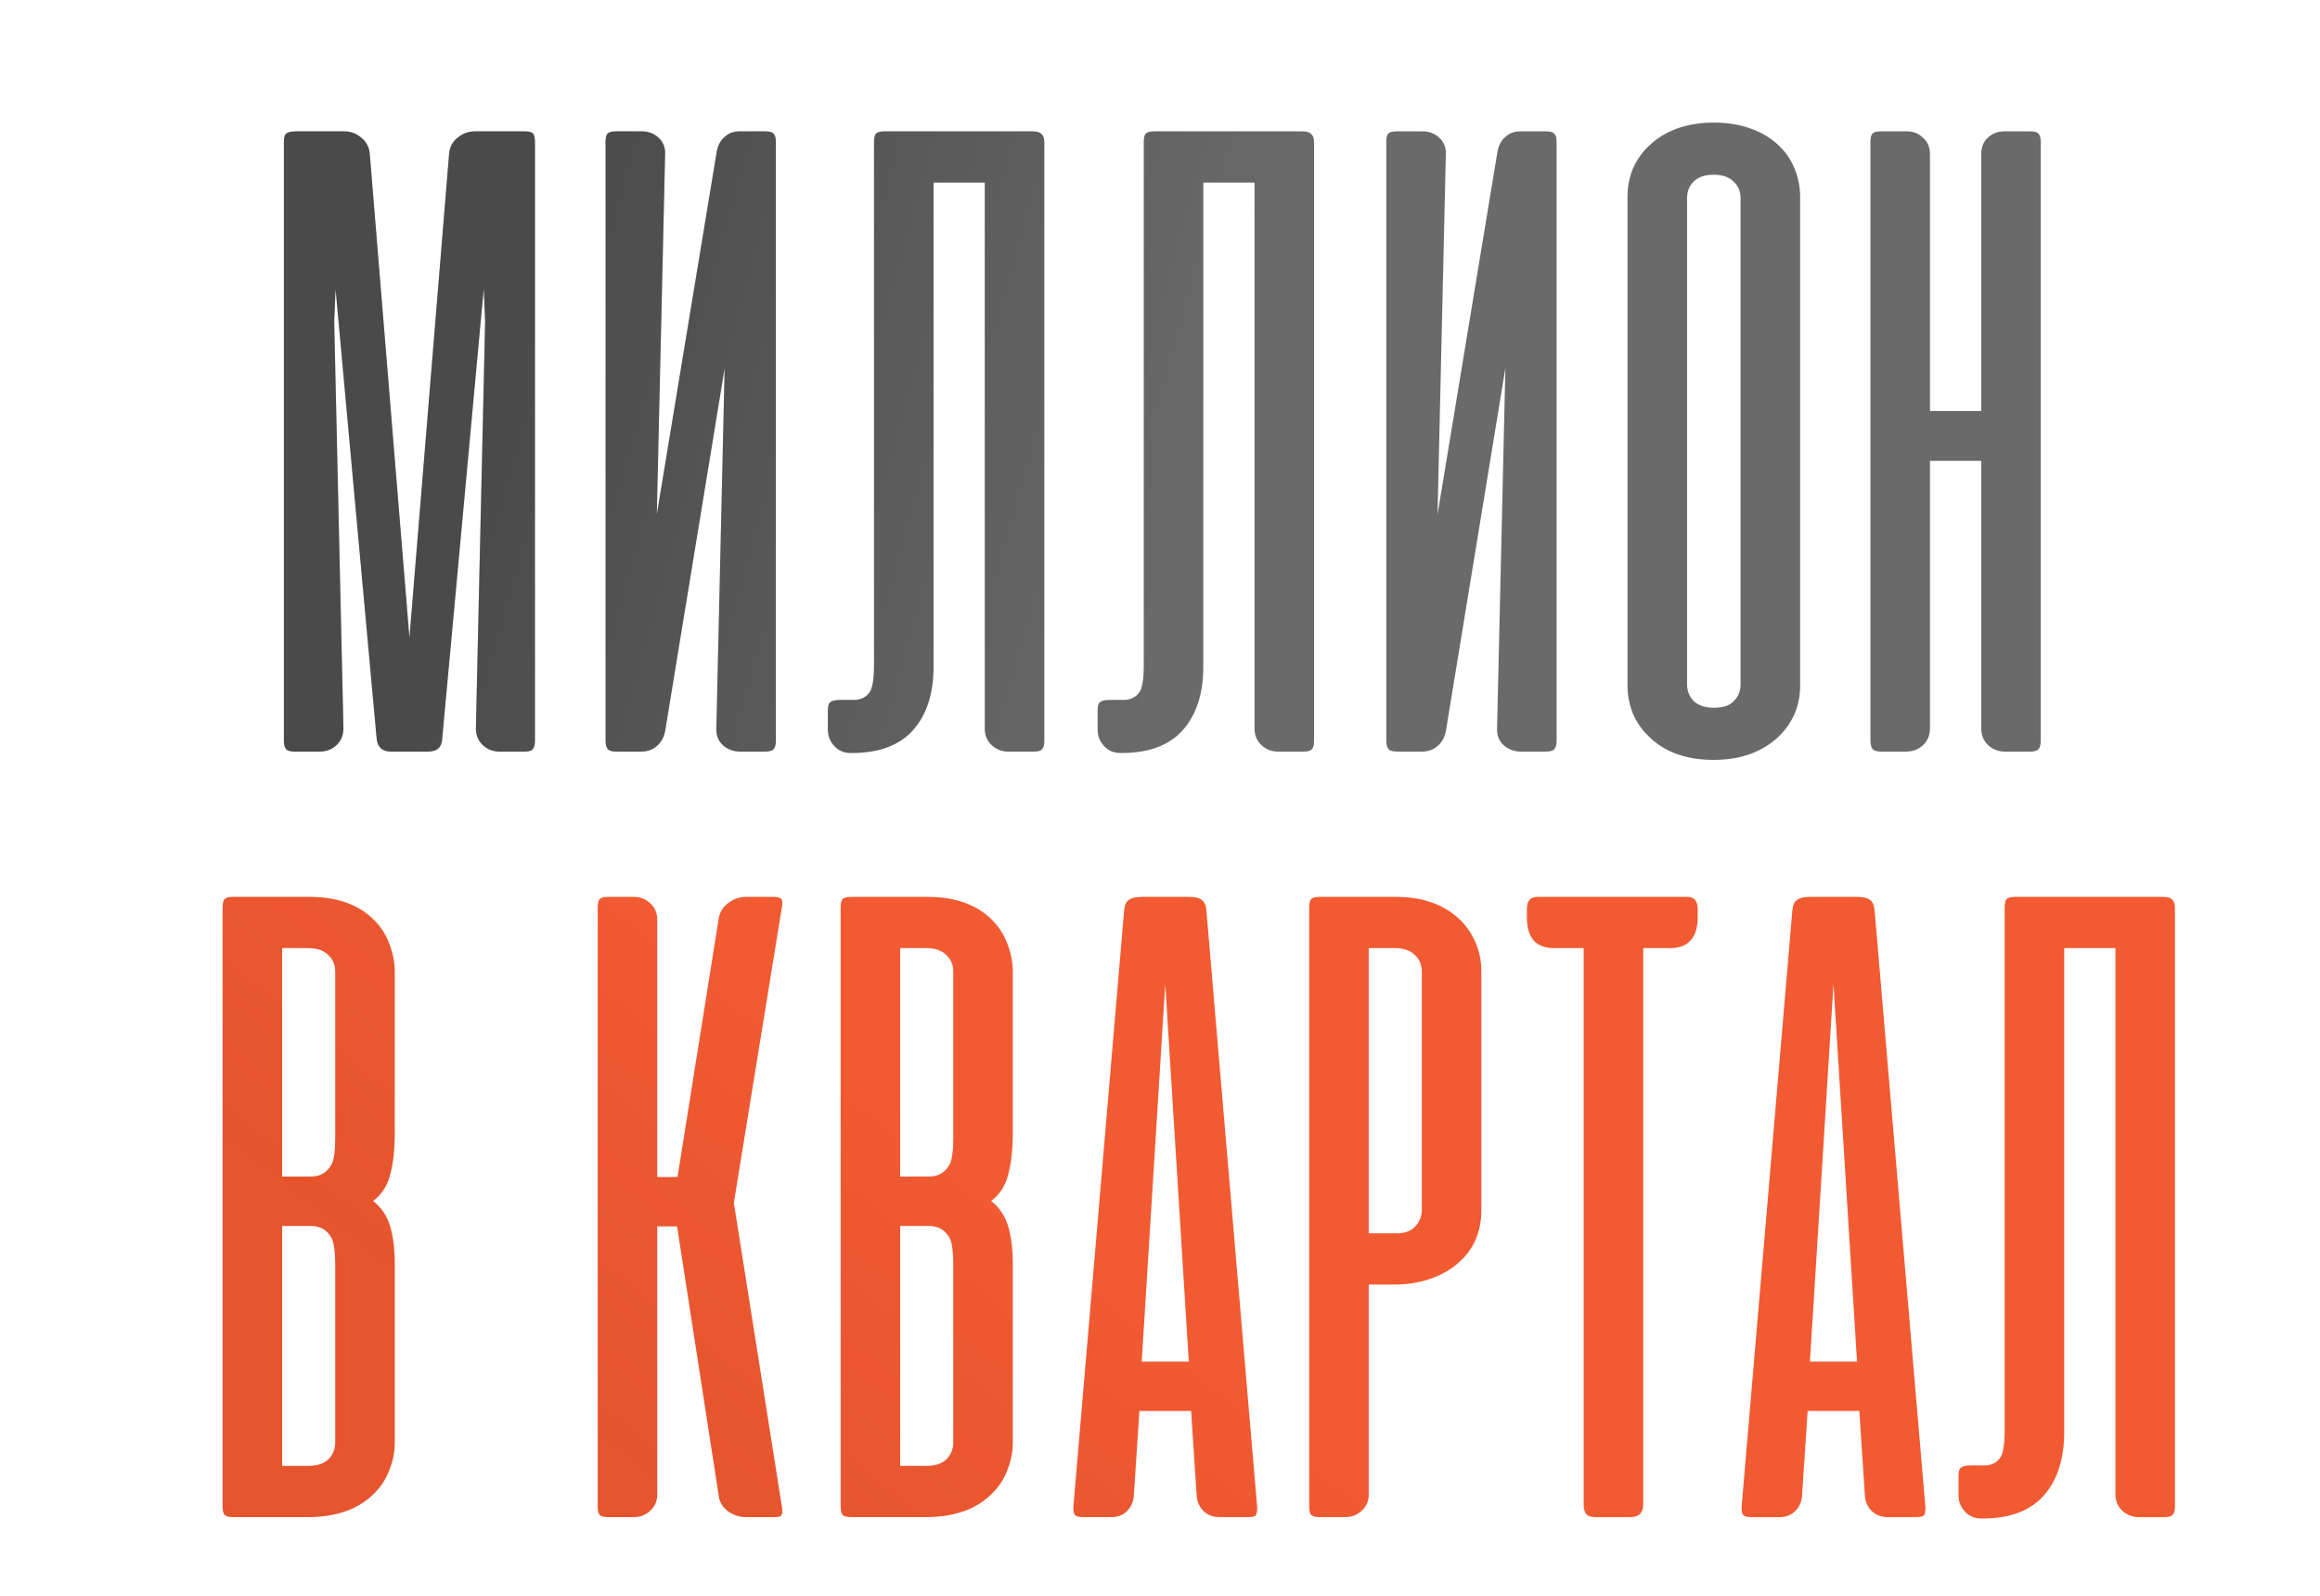
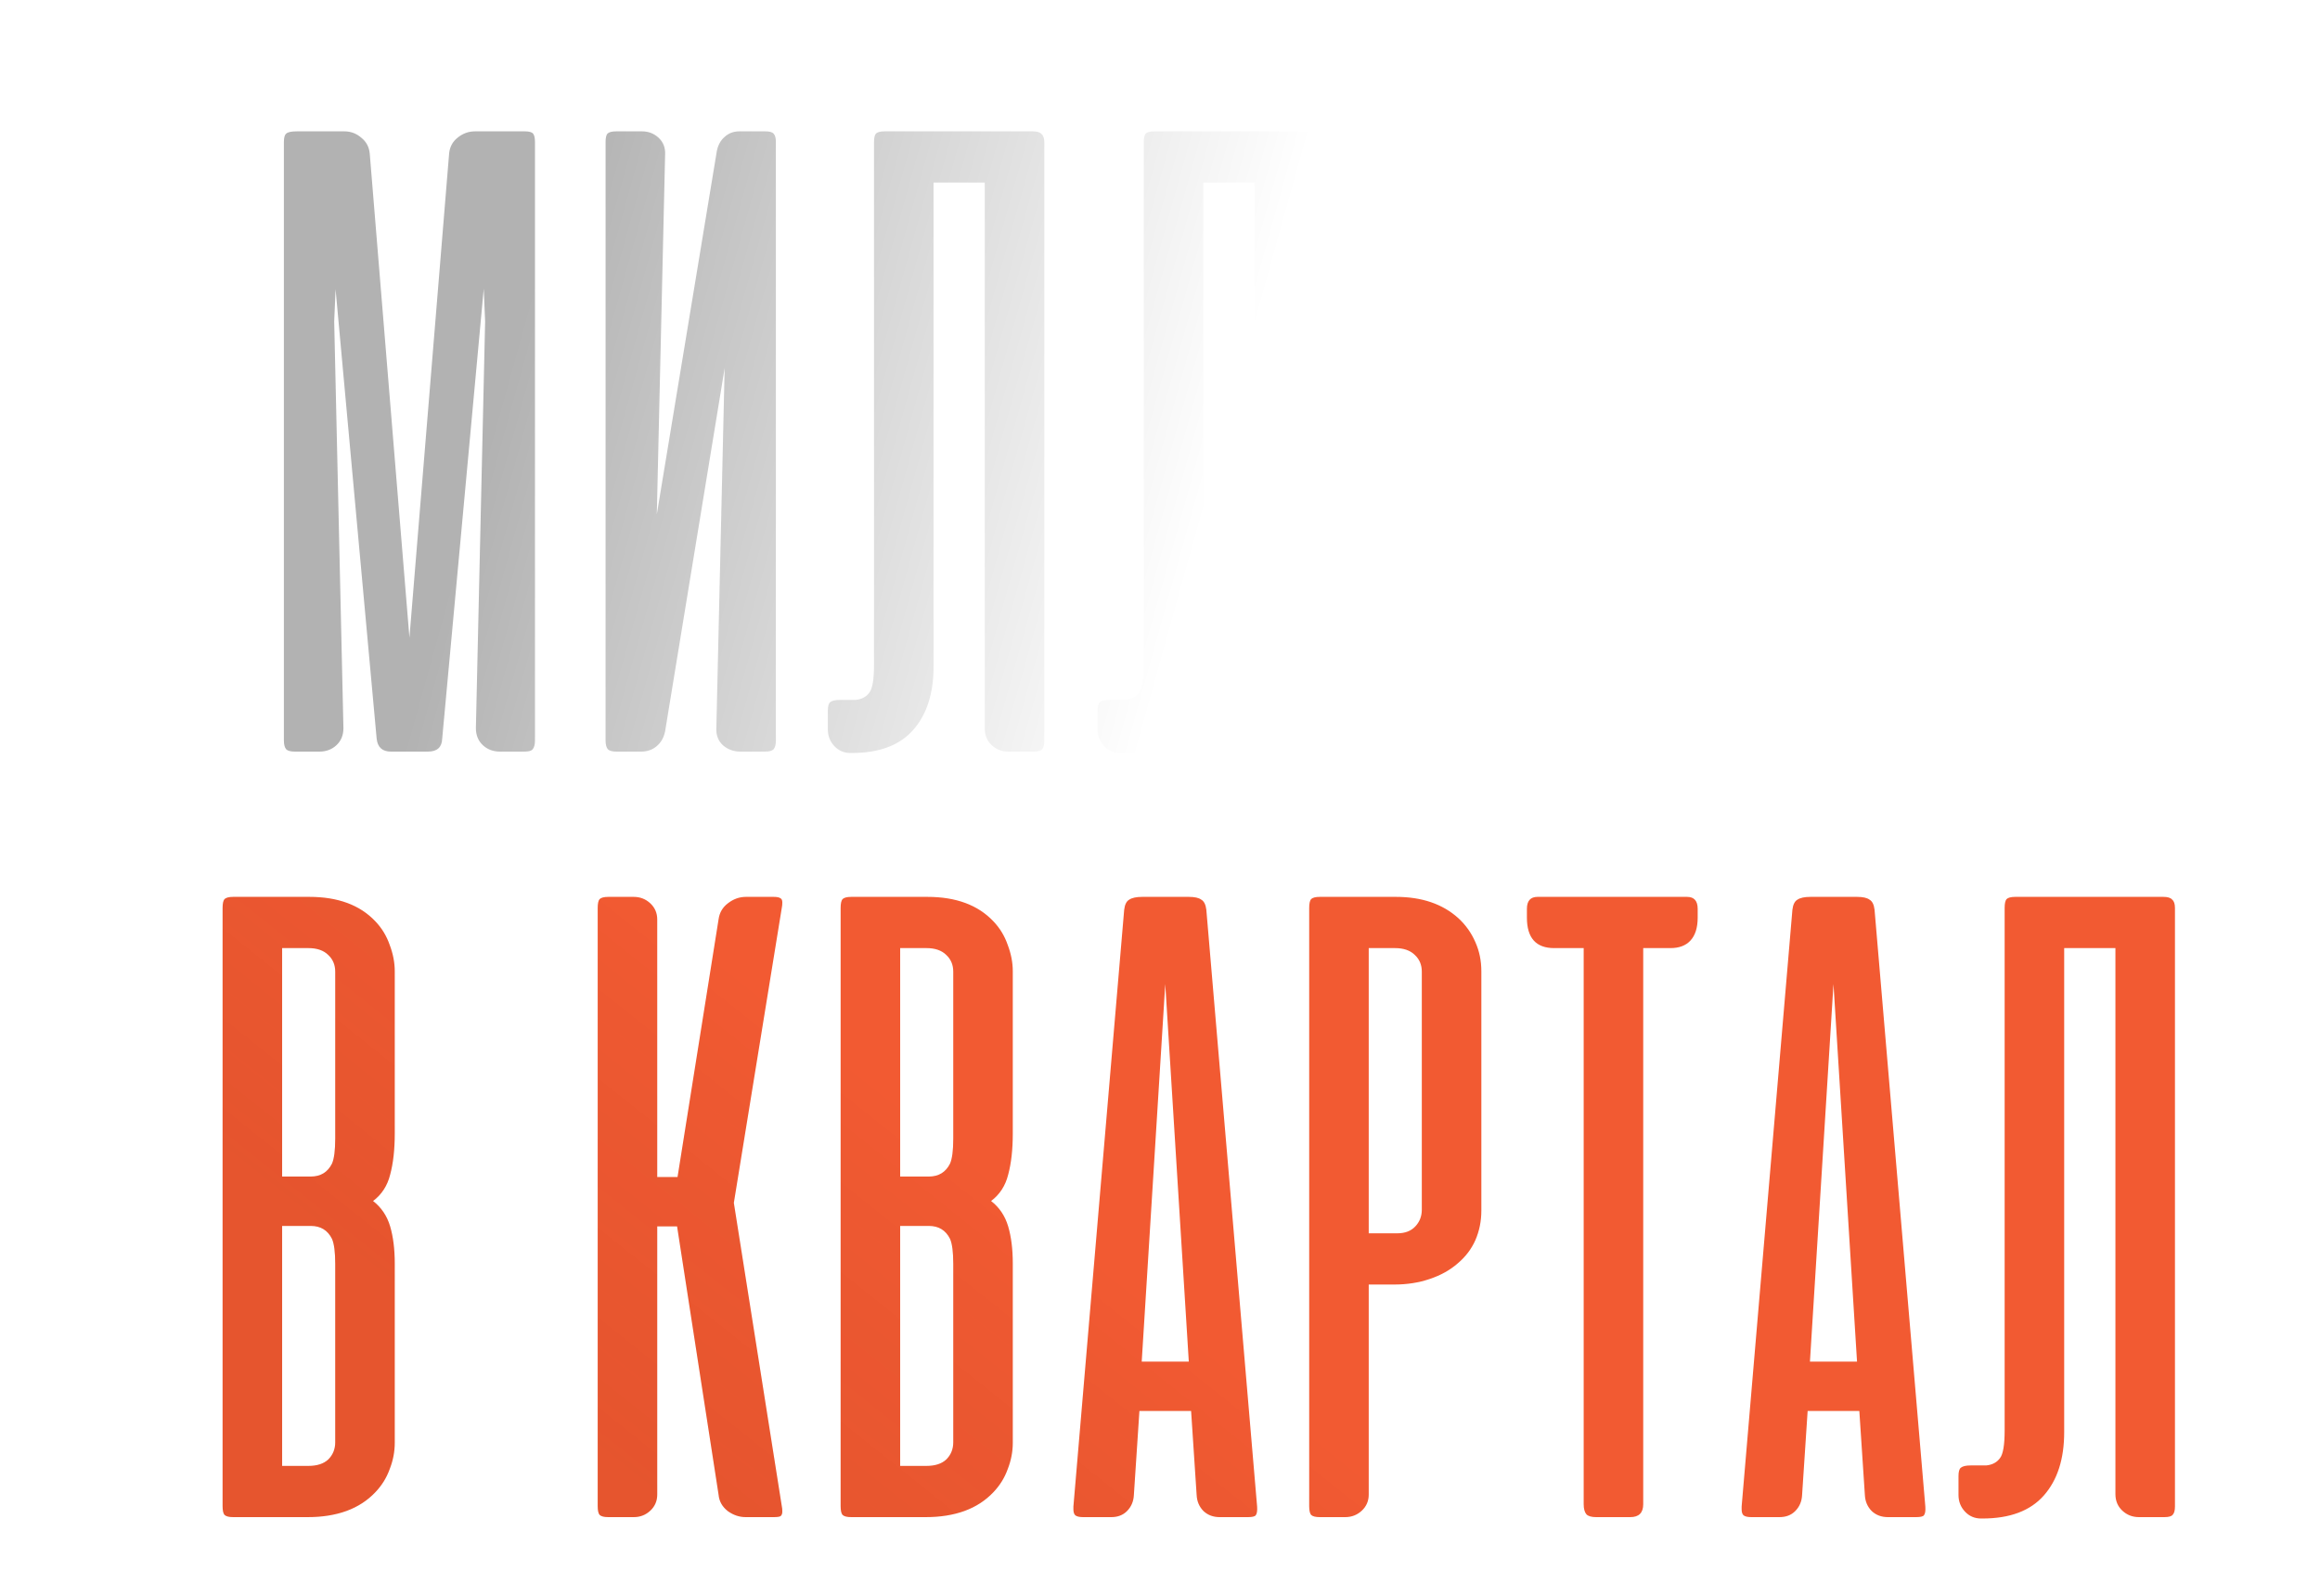
<svg xmlns="http://www.w3.org/2000/svg" width="500" height="344" viewBox="0 0 500 344" fill="none">
  <g clip-path="url(#clip0_207_405)">
-     <path d="M81.176 159.215C81.375 161.072 82.403 162 84.26 162H92.218C94.207 162 95.235 161.072 95.301 159.215L104.254 62.23L104.552 69.293L102.563 156.927C102.563 158.452 103.06 159.679 104.055 160.607C105.049 161.536 106.276 162 107.735 162H113.007C113.936 162 114.532 161.834 114.798 161.503C115.129 161.105 115.295 160.475 115.295 159.613V30.599C115.295 29.736 115.162 29.14 114.897 28.808C114.632 28.477 114.035 28.311 113.107 28.311H102.364C100.971 28.311 99.711 28.775 98.584 29.703C97.523 30.565 96.926 31.693 96.793 33.085L88.239 137.431L79.684 33.085C79.552 31.693 78.955 30.565 77.894 29.703C76.833 28.775 75.606 28.311 74.213 28.311H63.968C62.774 28.311 62.012 28.477 61.68 28.808C61.348 29.073 61.183 29.67 61.183 30.599V159.613C61.183 160.475 61.348 161.105 61.68 161.503C62.012 161.834 62.642 162 63.57 162H68.842C70.301 162 71.528 161.536 72.522 160.607C73.517 159.679 74.014 158.452 74.014 156.927L72.025 69.293L72.323 62.33L81.176 159.215ZM130.512 30.599C130.512 29.736 130.644 29.14 130.909 28.808C131.241 28.477 131.871 28.311 132.799 28.311H138.37C139.762 28.311 140.956 28.775 141.951 29.703C142.946 30.632 143.41 31.825 143.343 33.284L141.553 110.872L154.484 32.588C154.749 31.262 155.313 30.234 156.175 29.504C157.037 28.709 158.098 28.311 159.358 28.311H164.929C165.857 28.311 166.454 28.477 166.719 28.808C167.051 29.14 167.216 29.736 167.216 30.599V159.613C167.216 160.475 167.051 161.105 166.719 161.503C166.388 161.834 165.758 162 164.829 162H159.557C158.098 162 156.838 161.536 155.777 160.607C154.783 159.679 154.318 158.452 154.385 156.927L156.175 79.339L143.343 157.623C143.078 158.95 142.481 160.011 141.553 160.806C140.625 161.602 139.497 162 138.171 162H132.899C131.971 162 131.341 161.834 131.009 161.503C130.677 161.105 130.512 160.475 130.512 159.613V30.599ZM188.364 143.299C188.364 146.416 188.033 148.406 187.369 149.268C186.706 150.196 185.712 150.727 184.385 150.859H181.003C180.008 150.859 179.312 151.025 178.914 151.357C178.583 151.622 178.417 152.219 178.417 153.147V157.225C178.417 158.618 178.881 159.812 179.81 160.806C180.738 161.801 181.898 162.298 183.291 162.298H183.589C189.491 162.298 193.901 160.641 196.819 157.325C199.737 154.009 201.196 149.467 201.196 143.697V39.352H212.237V157.026C212.237 158.485 212.735 159.679 213.729 160.607C214.724 161.536 215.918 162 217.31 162H222.781C223.71 162 224.306 161.834 224.572 161.503C224.903 161.171 225.069 160.574 225.069 159.712V30.698C225.069 29.836 224.87 29.239 224.472 28.907C224.141 28.51 223.511 28.311 222.582 28.311H190.652C189.724 28.311 189.094 28.477 188.762 28.808C188.497 29.14 188.364 29.77 188.364 30.698V143.299ZM246.503 143.299C246.503 146.416 246.171 148.406 245.508 149.268C244.845 150.196 243.85 150.727 242.524 150.859H239.142C238.147 150.859 237.451 151.025 237.053 151.357C236.721 151.622 236.555 152.219 236.555 153.147V157.225C236.555 158.618 237.02 159.812 237.948 160.806C238.876 161.801 240.037 162.298 241.429 162.298H241.728C247.63 162.298 252.04 160.641 254.958 157.325C257.875 154.009 259.334 149.467 259.334 143.697V39.352H270.376V157.026C270.376 158.485 270.873 159.679 271.868 160.607C272.862 161.536 274.056 162 275.449 162H280.92C281.848 162 282.445 161.834 282.71 161.503C283.042 161.171 283.207 160.574 283.207 159.712V30.698C283.207 29.836 283.008 29.239 282.611 28.907C282.279 28.51 281.649 28.311 280.721 28.311H248.79C247.862 28.311 247.232 28.477 246.9 28.808C246.635 29.14 246.503 29.77 246.503 30.698V143.299ZM298.772 30.599C298.772 29.736 298.905 29.14 299.17 28.808C299.502 28.477 300.132 28.311 301.06 28.311H306.63C308.023 28.311 309.217 28.775 310.211 29.703C311.206 30.632 311.67 31.825 311.604 33.284L309.813 110.872L322.745 32.588C323.01 31.262 323.574 30.234 324.436 29.504C325.298 28.709 326.359 28.311 327.619 28.311H333.189C334.118 28.311 334.714 28.477 334.98 28.808C335.311 29.14 335.477 29.736 335.477 30.599V159.613C335.477 160.475 335.311 161.105 334.98 161.503C334.648 161.834 334.018 162 333.09 162H327.818C326.359 162 325.099 161.536 324.038 160.607C323.043 159.679 322.579 158.452 322.645 156.927L324.436 79.339L311.604 157.623C311.339 158.95 310.742 160.011 309.813 160.806C308.885 161.602 307.758 162 306.431 162H301.159C300.231 162 299.601 161.834 299.27 161.503C298.938 161.105 298.772 160.475 298.772 159.613V30.599ZM350.756 147.776C350.756 149.765 351.121 151.721 351.85 153.644C352.646 155.568 353.806 157.259 355.331 158.717C358.714 162.099 363.389 163.79 369.357 163.79C375.193 163.79 379.901 162.066 383.482 158.618C386.466 155.634 387.958 152.02 387.958 147.776V42.336C387.958 40.28 387.56 38.291 386.764 36.368C385.969 34.378 384.808 32.687 383.283 31.295C381.691 29.77 379.702 28.576 377.315 27.714C374.927 26.852 372.275 26.421 369.357 26.421C366.439 26.421 363.787 26.852 361.399 27.714C359.078 28.576 357.122 29.77 355.53 31.295C354.005 32.687 352.812 34.345 351.949 36.268C351.154 38.191 350.756 40.214 350.756 42.336V147.776ZM363.588 42.734C363.588 41.275 364.052 40.081 364.98 39.153C365.975 38.158 367.434 37.661 369.357 37.661C371.214 37.661 372.639 38.158 373.634 39.153C374.629 40.081 375.126 41.275 375.126 42.734V147.477C375.126 148.936 374.629 150.163 373.634 151.158C372.706 152.086 371.313 152.55 369.456 152.55C367.533 152.55 366.074 152.086 365.08 151.158C364.085 150.163 363.588 148.936 363.588 147.477V42.734ZM439.817 30.599C439.817 29.736 439.652 29.14 439.32 28.808C439.055 28.477 438.458 28.311 437.529 28.311H431.959C430.567 28.311 429.373 28.775 428.378 29.703C427.45 30.565 426.986 31.759 426.986 33.284V88.59H415.944V33.284C415.944 31.759 415.447 30.565 414.452 29.703C413.524 28.775 412.363 28.311 410.971 28.311H405.4C404.472 28.311 403.842 28.477 403.51 28.808C403.245 29.14 403.112 29.736 403.112 30.599V159.613C403.112 160.475 403.278 161.105 403.61 161.503C403.941 161.834 404.571 162 405.5 162H410.772C412.231 162 413.457 161.536 414.452 160.607C415.447 159.679 415.944 158.452 415.944 156.927V99.333H426.986V156.927C426.986 158.452 427.483 159.679 428.478 160.607C429.472 161.536 430.699 162 432.158 162H437.43C438.358 162 438.988 161.834 439.32 161.503C439.652 161.105 439.817 160.475 439.817 159.613V30.599Z" fill="#6A6A6A" />
    <path d="M81.176 159.215C81.375 161.072 82.403 162 84.26 162H92.218C94.207 162 95.235 161.072 95.301 159.215L104.254 62.23L104.552 69.293L102.563 156.927C102.563 158.452 103.06 159.679 104.055 160.607C105.049 161.536 106.276 162 107.735 162H113.007C113.936 162 114.532 161.834 114.798 161.503C115.129 161.105 115.295 160.475 115.295 159.613V30.599C115.295 29.736 115.162 29.14 114.897 28.808C114.632 28.477 114.035 28.311 113.107 28.311H102.364C100.971 28.311 99.711 28.775 98.584 29.703C97.523 30.565 96.926 31.693 96.793 33.085L88.239 137.431L79.684 33.085C79.552 31.693 78.955 30.565 77.894 29.703C76.833 28.775 75.606 28.311 74.213 28.311H63.968C62.774 28.311 62.012 28.477 61.68 28.808C61.348 29.073 61.183 29.67 61.183 30.599V159.613C61.183 160.475 61.348 161.105 61.68 161.503C62.012 161.834 62.642 162 63.57 162H68.842C70.301 162 71.528 161.536 72.522 160.607C73.517 159.679 74.014 158.452 74.014 156.927L72.025 69.293L72.323 62.33L81.176 159.215ZM130.512 30.599C130.512 29.736 130.644 29.14 130.909 28.808C131.241 28.477 131.871 28.311 132.799 28.311H138.37C139.762 28.311 140.956 28.775 141.951 29.703C142.946 30.632 143.41 31.825 143.343 33.284L141.553 110.872L154.484 32.588C154.749 31.262 155.313 30.234 156.175 29.504C157.037 28.709 158.098 28.311 159.358 28.311H164.929C165.857 28.311 166.454 28.477 166.719 28.808C167.051 29.14 167.216 29.736 167.216 30.599V159.613C167.216 160.475 167.051 161.105 166.719 161.503C166.388 161.834 165.758 162 164.829 162H159.557C158.098 162 156.838 161.536 155.777 160.607C154.783 159.679 154.318 158.452 154.385 156.927L156.175 79.339L143.343 157.623C143.078 158.95 142.481 160.011 141.553 160.806C140.625 161.602 139.497 162 138.171 162H132.899C131.971 162 131.341 161.834 131.009 161.503C130.677 161.105 130.512 160.475 130.512 159.613V30.599ZM188.364 143.299C188.364 146.416 188.033 148.406 187.369 149.268C186.706 150.196 185.712 150.727 184.385 150.859H181.003C180.008 150.859 179.312 151.025 178.914 151.357C178.583 151.622 178.417 152.219 178.417 153.147V157.225C178.417 158.618 178.881 159.812 179.81 160.806C180.738 161.801 181.898 162.298 183.291 162.298H183.589C189.491 162.298 193.901 160.641 196.819 157.325C199.737 154.009 201.196 149.467 201.196 143.697V39.352H212.237V157.026C212.237 158.485 212.735 159.679 213.729 160.607C214.724 161.536 215.918 162 217.31 162H222.781C223.71 162 224.306 161.834 224.572 161.503C224.903 161.171 225.069 160.574 225.069 159.712V30.698C225.069 29.836 224.87 29.239 224.472 28.907C224.141 28.51 223.511 28.311 222.582 28.311H190.652C189.724 28.311 189.094 28.477 188.762 28.808C188.497 29.14 188.364 29.77 188.364 30.698V143.299ZM246.503 143.299C246.503 146.416 246.171 148.406 245.508 149.268C244.845 150.196 243.85 150.727 242.524 150.859H239.142C238.147 150.859 237.451 151.025 237.053 151.357C236.721 151.622 236.555 152.219 236.555 153.147V157.225C236.555 158.618 237.02 159.812 237.948 160.806C238.876 161.801 240.037 162.298 241.429 162.298H241.728C247.63 162.298 252.04 160.641 254.958 157.325C257.875 154.009 259.334 149.467 259.334 143.697V39.352H270.376V157.026C270.376 158.485 270.873 159.679 271.868 160.607C272.862 161.536 274.056 162 275.449 162H280.92C281.848 162 282.445 161.834 282.71 161.503C283.042 161.171 283.207 160.574 283.207 159.712V30.698C283.207 29.836 283.008 29.239 282.611 28.907C282.279 28.51 281.649 28.311 280.721 28.311H248.79C247.862 28.311 247.232 28.477 246.9 28.808C246.635 29.14 246.503 29.77 246.503 30.698V143.299ZM298.772 30.599C298.772 29.736 298.905 29.14 299.17 28.808C299.502 28.477 300.132 28.311 301.06 28.311H306.63C308.023 28.311 309.217 28.775 310.211 29.703C311.206 30.632 311.67 31.825 311.604 33.284L309.813 110.872L322.745 32.588C323.01 31.262 323.574 30.234 324.436 29.504C325.298 28.709 326.359 28.311 327.619 28.311H333.189C334.118 28.311 334.714 28.477 334.98 28.808C335.311 29.14 335.477 29.736 335.477 30.599V159.613C335.477 160.475 335.311 161.105 334.98 161.503C334.648 161.834 334.018 162 333.09 162H327.818C326.359 162 325.099 161.536 324.038 160.607C323.043 159.679 322.579 158.452 322.645 156.927L324.436 79.339L311.604 157.623C311.339 158.95 310.742 160.011 309.813 160.806C308.885 161.602 307.758 162 306.431 162H301.159C300.231 162 299.601 161.834 299.27 161.503C298.938 161.105 298.772 160.475 298.772 159.613V30.599ZM350.756 147.776C350.756 149.765 351.121 151.721 351.85 153.644C352.646 155.568 353.806 157.259 355.331 158.717C358.714 162.099 363.389 163.79 369.357 163.79C375.193 163.79 379.901 162.066 383.482 158.618C386.466 155.634 387.958 152.02 387.958 147.776V42.336C387.958 40.28 387.56 38.291 386.764 36.368C385.969 34.378 384.808 32.687 383.283 31.295C381.691 29.77 379.702 28.576 377.315 27.714C374.927 26.852 372.275 26.421 369.357 26.421C366.439 26.421 363.787 26.852 361.399 27.714C359.078 28.576 357.122 29.77 355.53 31.295C354.005 32.687 352.812 34.345 351.949 36.268C351.154 38.191 350.756 40.214 350.756 42.336V147.776ZM363.588 42.734C363.588 41.275 364.052 40.081 364.98 39.153C365.975 38.158 367.434 37.661 369.357 37.661C371.214 37.661 372.639 38.158 373.634 39.153C374.629 40.081 375.126 41.275 375.126 42.734V147.477C375.126 148.936 374.629 150.163 373.634 151.158C372.706 152.086 371.313 152.55 369.456 152.55C367.533 152.55 366.074 152.086 365.08 151.158C364.085 150.163 363.588 148.936 363.588 147.477V42.734ZM439.817 30.599C439.817 29.736 439.652 29.14 439.32 28.808C439.055 28.477 438.458 28.311 437.529 28.311H431.959C430.567 28.311 429.373 28.775 428.378 29.703C427.45 30.565 426.986 31.759 426.986 33.284V88.59H415.944V33.284C415.944 31.759 415.447 30.565 414.452 29.703C413.524 28.775 412.363 28.311 410.971 28.311H405.4C404.472 28.311 403.842 28.477 403.51 28.808C403.245 29.14 403.112 29.736 403.112 30.599V159.613C403.112 160.475 403.278 161.105 403.61 161.503C403.941 161.834 404.571 162 405.5 162H410.772C412.231 162 413.457 161.536 414.452 160.607C415.447 159.679 415.944 158.452 415.944 156.927V99.333H426.986V156.927C426.986 158.452 427.483 159.679 428.478 160.607C429.472 161.536 430.699 162 432.158 162H437.43C438.358 162 438.988 161.834 439.32 161.503C439.652 161.105 439.817 160.475 439.817 159.613V30.599Z" fill="url(#paint0_linear_207_405)" fill-opacity="0.3" />
    <path d="M66.276 327C72.642 327 77.516 325.21 80.898 321.629C82.29 320.17 83.318 318.512 83.981 316.655C84.711 314.798 85.076 312.908 85.076 310.985V272.291C85.076 269.24 84.744 266.588 84.081 264.333C83.418 262.078 82.191 260.255 80.4 258.862C82.257 257.47 83.484 255.58 84.081 253.192C84.744 250.739 85.076 247.788 85.076 244.339V209.326C85.076 207.469 84.711 205.579 83.981 203.656C83.318 201.733 82.29 200.042 80.898 198.583C77.582 195.068 72.841 193.311 66.674 193.311H50.261C49.332 193.311 48.702 193.476 48.371 193.808C48.105 194.14 47.973 194.77 47.973 195.698V324.613C47.973 325.541 48.105 326.171 48.371 326.503C48.702 326.834 49.332 327 50.261 327H66.276ZM66.475 204.352C68.331 204.352 69.757 204.849 70.752 205.844C71.746 206.772 72.244 207.966 72.244 209.425V245.434C72.244 247.954 72.012 249.744 71.548 250.805C70.619 252.662 69.094 253.59 66.972 253.59H60.805V204.352H66.475ZM66.972 264.234C69.094 264.234 70.619 265.162 71.548 267.019C72.012 268.08 72.244 269.87 72.244 272.39V310.886C72.244 312.345 71.746 313.571 70.752 314.566C69.757 315.494 68.331 315.959 66.475 315.959H60.805V264.234H66.972ZM154.875 322.225C155.007 323.618 155.67 324.778 156.864 325.707C158.058 326.569 159.351 327 160.743 327H166.712C167.441 327 167.938 326.934 168.204 326.801C168.469 326.602 168.602 326.271 168.602 325.806C168.602 325.342 168.568 324.977 168.502 324.712L158.157 259.26L168.502 195.599C168.568 195.333 168.602 194.969 168.602 194.504C168.602 194.04 168.469 193.742 168.204 193.609C167.938 193.41 167.441 193.311 166.712 193.311H160.743C159.351 193.311 158.058 193.775 156.864 194.703C155.737 195.565 155.074 196.693 154.875 198.085L146.022 253.69H141.645V198.185C141.645 196.792 141.148 195.632 140.153 194.703C139.158 193.775 137.964 193.311 136.572 193.311H131.101C130.173 193.311 129.543 193.476 129.211 193.808C128.946 194.14 128.813 194.77 128.813 195.698V324.613C128.813 325.541 128.946 326.171 129.211 326.503C129.543 326.834 130.173 327 131.101 327H136.572C137.964 327 139.158 326.536 140.153 325.607C141.148 324.679 141.645 323.519 141.645 322.126V264.333H145.922L154.875 322.225ZM199.473 327C205.839 327 210.713 325.21 214.095 321.629C215.487 320.17 216.515 318.512 217.178 316.655C217.908 314.798 218.273 312.908 218.273 310.985V272.291C218.273 269.24 217.941 266.588 217.278 264.333C216.615 262.078 215.388 260.255 213.597 258.862C215.454 257.47 216.681 255.58 217.278 253.192C217.941 250.739 218.273 247.788 218.273 244.339V209.326C218.273 207.469 217.908 205.579 217.178 203.656C216.515 201.733 215.487 200.042 214.095 198.583C210.779 195.068 206.038 193.311 199.87 193.311H183.458C182.529 193.311 181.899 193.476 181.568 193.808C181.302 194.14 181.17 194.77 181.17 195.698V324.613C181.17 325.541 181.302 326.171 181.568 326.503C181.899 326.834 182.529 327 183.458 327H199.473ZM199.671 204.352C201.528 204.352 202.954 204.849 203.949 205.844C204.943 206.772 205.441 207.966 205.441 209.425V245.434C205.441 247.954 205.209 249.744 204.745 250.805C203.816 252.662 202.291 253.59 200.169 253.59H194.002V204.352H199.671ZM200.169 264.234C202.291 264.234 203.816 265.162 204.745 267.019C205.209 268.08 205.441 269.87 205.441 272.39V310.886C205.441 312.345 204.943 313.571 203.949 314.566C202.954 315.494 201.528 315.959 199.671 315.959H194.002V264.234H200.169ZM259.986 196.096C259.853 194.969 259.488 194.239 258.892 193.908C258.361 193.51 257.466 193.311 256.206 193.311H246.159C244.899 193.311 243.971 193.51 243.374 193.908C242.777 194.239 242.413 194.969 242.28 196.096L231.338 324.712V325.309C231.338 325.906 231.471 326.337 231.736 326.602C232.068 326.867 232.631 327 233.427 327H239.495C240.887 327 242.015 326.569 242.877 325.707C243.805 324.778 244.303 323.618 244.369 322.225L245.563 304.122H256.703L257.897 322.225C257.963 323.618 258.461 324.778 259.389 325.707C260.317 326.569 261.478 327 262.871 327H268.938C269.867 327 270.43 326.867 270.629 326.602C270.895 326.271 270.994 325.641 270.928 324.712L259.986 196.096ZM256.206 293.478H246.06L251.133 212.111L256.206 293.478ZM300.456 276.867C303.241 276.867 305.794 276.469 308.115 275.673C310.502 274.877 312.525 273.75 314.183 272.291C315.841 270.898 317.101 269.24 317.963 267.317C318.825 265.328 319.256 263.206 319.256 260.951V209.326C319.256 207.071 318.825 204.982 317.963 203.059C317.101 201.069 315.874 199.345 314.282 197.886C310.9 194.836 306.424 193.311 300.854 193.311H284.441C283.512 193.311 282.882 193.476 282.551 193.808C282.286 194.14 282.153 194.77 282.153 195.698V324.613C282.153 325.541 282.286 326.171 282.551 326.503C282.882 326.834 283.512 327 284.441 327H289.912C291.304 327 292.498 326.536 293.493 325.607C294.487 324.679 294.985 323.519 294.985 322.126V276.867H300.456ZM294.985 204.352H300.655C302.511 204.352 303.937 204.849 304.932 205.844C305.927 206.772 306.424 207.966 306.424 209.425V260.752C306.424 262.145 305.96 263.338 305.031 264.333C304.103 265.328 302.81 265.825 301.152 265.825H294.985V204.352ZM331.364 193.311C329.839 193.311 329.076 194.173 329.076 195.897V197.787C329.076 202.164 331.032 204.352 334.945 204.352H341.311V324.215C341.311 325.21 341.51 325.939 341.908 326.403C342.306 326.801 343.002 327 343.997 327H351.358C353.214 327 354.143 326.072 354.143 324.215V204.352H360.012C361.868 204.352 363.294 203.821 364.289 202.76C365.35 201.633 365.88 199.975 365.88 197.787V195.897C365.88 194.173 365.118 193.311 363.593 193.311H331.364ZM404 196.096C403.868 194.969 403.503 194.239 402.906 193.908C402.376 193.51 401.48 193.311 400.22 193.311H390.174C388.914 193.311 387.985 193.51 387.389 193.908C386.792 194.239 386.427 194.969 386.294 196.096L375.353 324.712V325.309C375.353 325.906 375.485 326.337 375.75 326.602C376.082 326.867 376.646 327 377.441 327H383.509C384.902 327 386.029 326.569 386.891 325.707C387.82 324.778 388.317 323.618 388.383 322.225L389.577 304.122H400.718L401.911 322.225C401.978 323.618 402.475 324.778 403.403 325.707C404.332 326.569 405.492 327 406.885 327H412.953C413.881 327 414.445 326.867 414.644 326.602C414.909 326.271 415.008 325.641 414.942 324.712L404 196.096ZM400.22 293.478H390.074L395.147 212.111L400.22 293.478ZM432.036 308.299C432.036 311.416 431.705 313.406 431.042 314.268C430.378 315.196 429.384 315.727 428.057 315.859H424.675C423.681 315.859 422.984 316.025 422.586 316.357C422.255 316.622 422.089 317.219 422.089 318.147V322.225C422.089 323.618 422.553 324.812 423.482 325.806C424.41 326.801 425.571 327.298 426.963 327.298H427.262C433.164 327.298 437.573 325.641 440.491 322.325C443.409 319.009 444.868 314.467 444.868 308.697V204.352H455.909V322.026C455.909 323.485 456.407 324.679 457.401 325.607C458.396 326.536 459.59 327 460.982 327H466.453C467.382 327 467.979 326.834 468.244 326.503C468.575 326.171 468.741 325.574 468.741 324.712V195.698C468.741 194.836 468.542 194.239 468.144 193.908C467.813 193.51 467.183 193.311 466.254 193.311H434.324C433.396 193.311 432.766 193.476 432.434 193.808C432.169 194.14 432.036 194.77 432.036 195.698V308.299Z" fill="#F25A32" />
    <path d="M66.276 327C72.642 327 77.516 325.21 80.898 321.629C82.29 320.17 83.318 318.512 83.981 316.655C84.711 314.798 85.076 312.908 85.076 310.985V272.291C85.076 269.24 84.744 266.588 84.081 264.333C83.418 262.078 82.191 260.255 80.4 258.862C82.257 257.47 83.484 255.58 84.081 253.192C84.744 250.739 85.076 247.788 85.076 244.339V209.326C85.076 207.469 84.711 205.579 83.981 203.656C83.318 201.733 82.29 200.042 80.898 198.583C77.582 195.068 72.841 193.311 66.674 193.311H50.261C49.332 193.311 48.702 193.476 48.371 193.808C48.105 194.14 47.973 194.77 47.973 195.698V324.613C47.973 325.541 48.105 326.171 48.371 326.503C48.702 326.834 49.332 327 50.261 327H66.276ZM66.475 204.352C68.331 204.352 69.757 204.849 70.752 205.844C71.746 206.772 72.244 207.966 72.244 209.425V245.434C72.244 247.954 72.012 249.744 71.548 250.805C70.619 252.662 69.094 253.59 66.972 253.59H60.805V204.352H66.475ZM66.972 264.234C69.094 264.234 70.619 265.162 71.548 267.019C72.012 268.08 72.244 269.87 72.244 272.39V310.886C72.244 312.345 71.746 313.571 70.752 314.566C69.757 315.494 68.331 315.959 66.475 315.959H60.805V264.234H66.972ZM154.875 322.225C155.007 323.618 155.67 324.778 156.864 325.707C158.058 326.569 159.351 327 160.743 327H166.712C167.441 327 167.938 326.934 168.204 326.801C168.469 326.602 168.602 326.271 168.602 325.806C168.602 325.342 168.568 324.977 168.502 324.712L158.157 259.26L168.502 195.599C168.568 195.333 168.602 194.969 168.602 194.504C168.602 194.04 168.469 193.742 168.204 193.609C167.938 193.41 167.441 193.311 166.712 193.311H160.743C159.351 193.311 158.058 193.775 156.864 194.703C155.737 195.565 155.074 196.693 154.875 198.085L146.022 253.69H141.645V198.185C141.645 196.792 141.148 195.632 140.153 194.703C139.158 193.775 137.964 193.311 136.572 193.311H131.101C130.173 193.311 129.543 193.476 129.211 193.808C128.946 194.14 128.813 194.77 128.813 195.698V324.613C128.813 325.541 128.946 326.171 129.211 326.503C129.543 326.834 130.173 327 131.101 327H136.572C137.964 327 139.158 326.536 140.153 325.607C141.148 324.679 141.645 323.519 141.645 322.126V264.333H145.922L154.875 322.225ZM199.473 327C205.839 327 210.713 325.21 214.095 321.629C215.487 320.17 216.515 318.512 217.178 316.655C217.908 314.798 218.273 312.908 218.273 310.985V272.291C218.273 269.24 217.941 266.588 217.278 264.333C216.615 262.078 215.388 260.255 213.597 258.862C215.454 257.47 216.681 255.58 217.278 253.192C217.941 250.739 218.273 247.788 218.273 244.339V209.326C218.273 207.469 217.908 205.579 217.178 203.656C216.515 201.733 215.487 200.042 214.095 198.583C210.779 195.068 206.038 193.311 199.87 193.311H183.458C182.529 193.311 181.899 193.476 181.568 193.808C181.302 194.14 181.17 194.77 181.17 195.698V324.613C181.17 325.541 181.302 326.171 181.568 326.503C181.899 326.834 182.529 327 183.458 327H199.473ZM199.671 204.352C201.528 204.352 202.954 204.849 203.949 205.844C204.943 206.772 205.441 207.966 205.441 209.425V245.434C205.441 247.954 205.209 249.744 204.745 250.805C203.816 252.662 202.291 253.59 200.169 253.59H194.002V204.352H199.671ZM200.169 264.234C202.291 264.234 203.816 265.162 204.745 267.019C205.209 268.08 205.441 269.87 205.441 272.39V310.886C205.441 312.345 204.943 313.571 203.949 314.566C202.954 315.494 201.528 315.959 199.671 315.959H194.002V264.234H200.169ZM259.986 196.096C259.853 194.969 259.488 194.239 258.892 193.908C258.361 193.51 257.466 193.311 256.206 193.311H246.159C244.899 193.311 243.971 193.51 243.374 193.908C242.777 194.239 242.413 194.969 242.28 196.096L231.338 324.712V325.309C231.338 325.906 231.471 326.337 231.736 326.602C232.068 326.867 232.631 327 233.427 327H239.495C240.887 327 242.015 326.569 242.877 325.707C243.805 324.778 244.303 323.618 244.369 322.225L245.563 304.122H256.703L257.897 322.225C257.963 323.618 258.461 324.778 259.389 325.707C260.317 326.569 261.478 327 262.871 327H268.938C269.867 327 270.43 326.867 270.629 326.602C270.895 326.271 270.994 325.641 270.928 324.712L259.986 196.096ZM256.206 293.478H246.06L251.133 212.111L256.206 293.478ZM300.456 276.867C303.241 276.867 305.794 276.469 308.115 275.673C310.502 274.877 312.525 273.75 314.183 272.291C315.841 270.898 317.101 269.24 317.963 267.317C318.825 265.328 319.256 263.206 319.256 260.951V209.326C319.256 207.071 318.825 204.982 317.963 203.059C317.101 201.069 315.874 199.345 314.282 197.886C310.9 194.836 306.424 193.311 300.854 193.311H284.441C283.512 193.311 282.882 193.476 282.551 193.808C282.286 194.14 282.153 194.77 282.153 195.698V324.613C282.153 325.541 282.286 326.171 282.551 326.503C282.882 326.834 283.512 327 284.441 327H289.912C291.304 327 292.498 326.536 293.493 325.607C294.487 324.679 294.985 323.519 294.985 322.126V276.867H300.456ZM294.985 204.352H300.655C302.511 204.352 303.937 204.849 304.932 205.844C305.927 206.772 306.424 207.966 306.424 209.425V260.752C306.424 262.145 305.96 263.338 305.031 264.333C304.103 265.328 302.81 265.825 301.152 265.825H294.985V204.352ZM331.364 193.311C329.839 193.311 329.076 194.173 329.076 195.897V197.787C329.076 202.164 331.032 204.352 334.945 204.352H341.311V324.215C341.311 325.21 341.51 325.939 341.908 326.403C342.306 326.801 343.002 327 343.997 327H351.358C353.214 327 354.143 326.072 354.143 324.215V204.352H360.012C361.868 204.352 363.294 203.821 364.289 202.76C365.35 201.633 365.88 199.975 365.88 197.787V195.897C365.88 194.173 365.118 193.311 363.593 193.311H331.364ZM404 196.096C403.868 194.969 403.503 194.239 402.906 193.908C402.376 193.51 401.48 193.311 400.22 193.311H390.174C388.914 193.311 387.985 193.51 387.389 193.908C386.792 194.239 386.427 194.969 386.294 196.096L375.353 324.712V325.309C375.353 325.906 375.485 326.337 375.75 326.602C376.082 326.867 376.646 327 377.441 327H383.509C384.902 327 386.029 326.569 386.891 325.707C387.82 324.778 388.317 323.618 388.383 322.225L389.577 304.122H400.718L401.911 322.225C401.978 323.618 402.475 324.778 403.403 325.707C404.332 326.569 405.492 327 406.885 327H412.953C413.881 327 414.445 326.867 414.644 326.602C414.909 326.271 415.008 325.641 414.942 324.712L404 196.096ZM400.22 293.478H390.074L395.147 212.111L400.22 293.478ZM432.036 308.299C432.036 311.416 431.705 313.406 431.042 314.268C430.378 315.196 429.384 315.727 428.057 315.859H424.675C423.681 315.859 422.984 316.025 422.586 316.357C422.255 316.622 422.089 317.219 422.089 318.147V322.225C422.089 323.618 422.553 324.812 423.482 325.806C424.41 326.801 425.571 327.298 426.963 327.298H427.262C433.164 327.298 437.573 325.641 440.491 322.325C443.409 319.009 444.868 314.467 444.868 308.697V204.352H455.909V322.026C455.909 323.485 456.407 324.679 457.401 325.607C458.396 326.536 459.59 327 460.982 327H466.453C467.382 327 467.979 326.834 468.244 326.503C468.575 326.171 468.741 325.574 468.741 324.712V195.698C468.741 194.836 468.542 194.239 468.144 193.908C467.813 193.51 467.183 193.311 466.254 193.311H434.324C433.396 193.311 432.766 193.476 432.434 193.808C432.169 194.14 432.036 194.77 432.036 195.698V308.299Z" fill="url(#paint1_linear_207_405)" fill-opacity="0.08" />
  </g>
  <defs>
    <linearGradient id="paint0_linear_207_405" x1="141.788" y1="-33.059" x2="288.552" y2="7.756" gradientUnits="userSpaceOnUse">
      <stop />
      <stop offset="1" stop-opacity="0" />
    </linearGradient>
    <linearGradient id="paint1_linear_207_405" x1="95.133" y1="288.608" x2="159.215" y2="208.279" gradientUnits="userSpaceOnUse">
      <stop stop-color="#571504" />
      <stop offset="1" stop-opacity="0" />
    </linearGradient>
    <clipPath id="clip0_207_405">
      <rect width="500" height="344" fill="white" />
    </clipPath>
  </defs>
</svg>